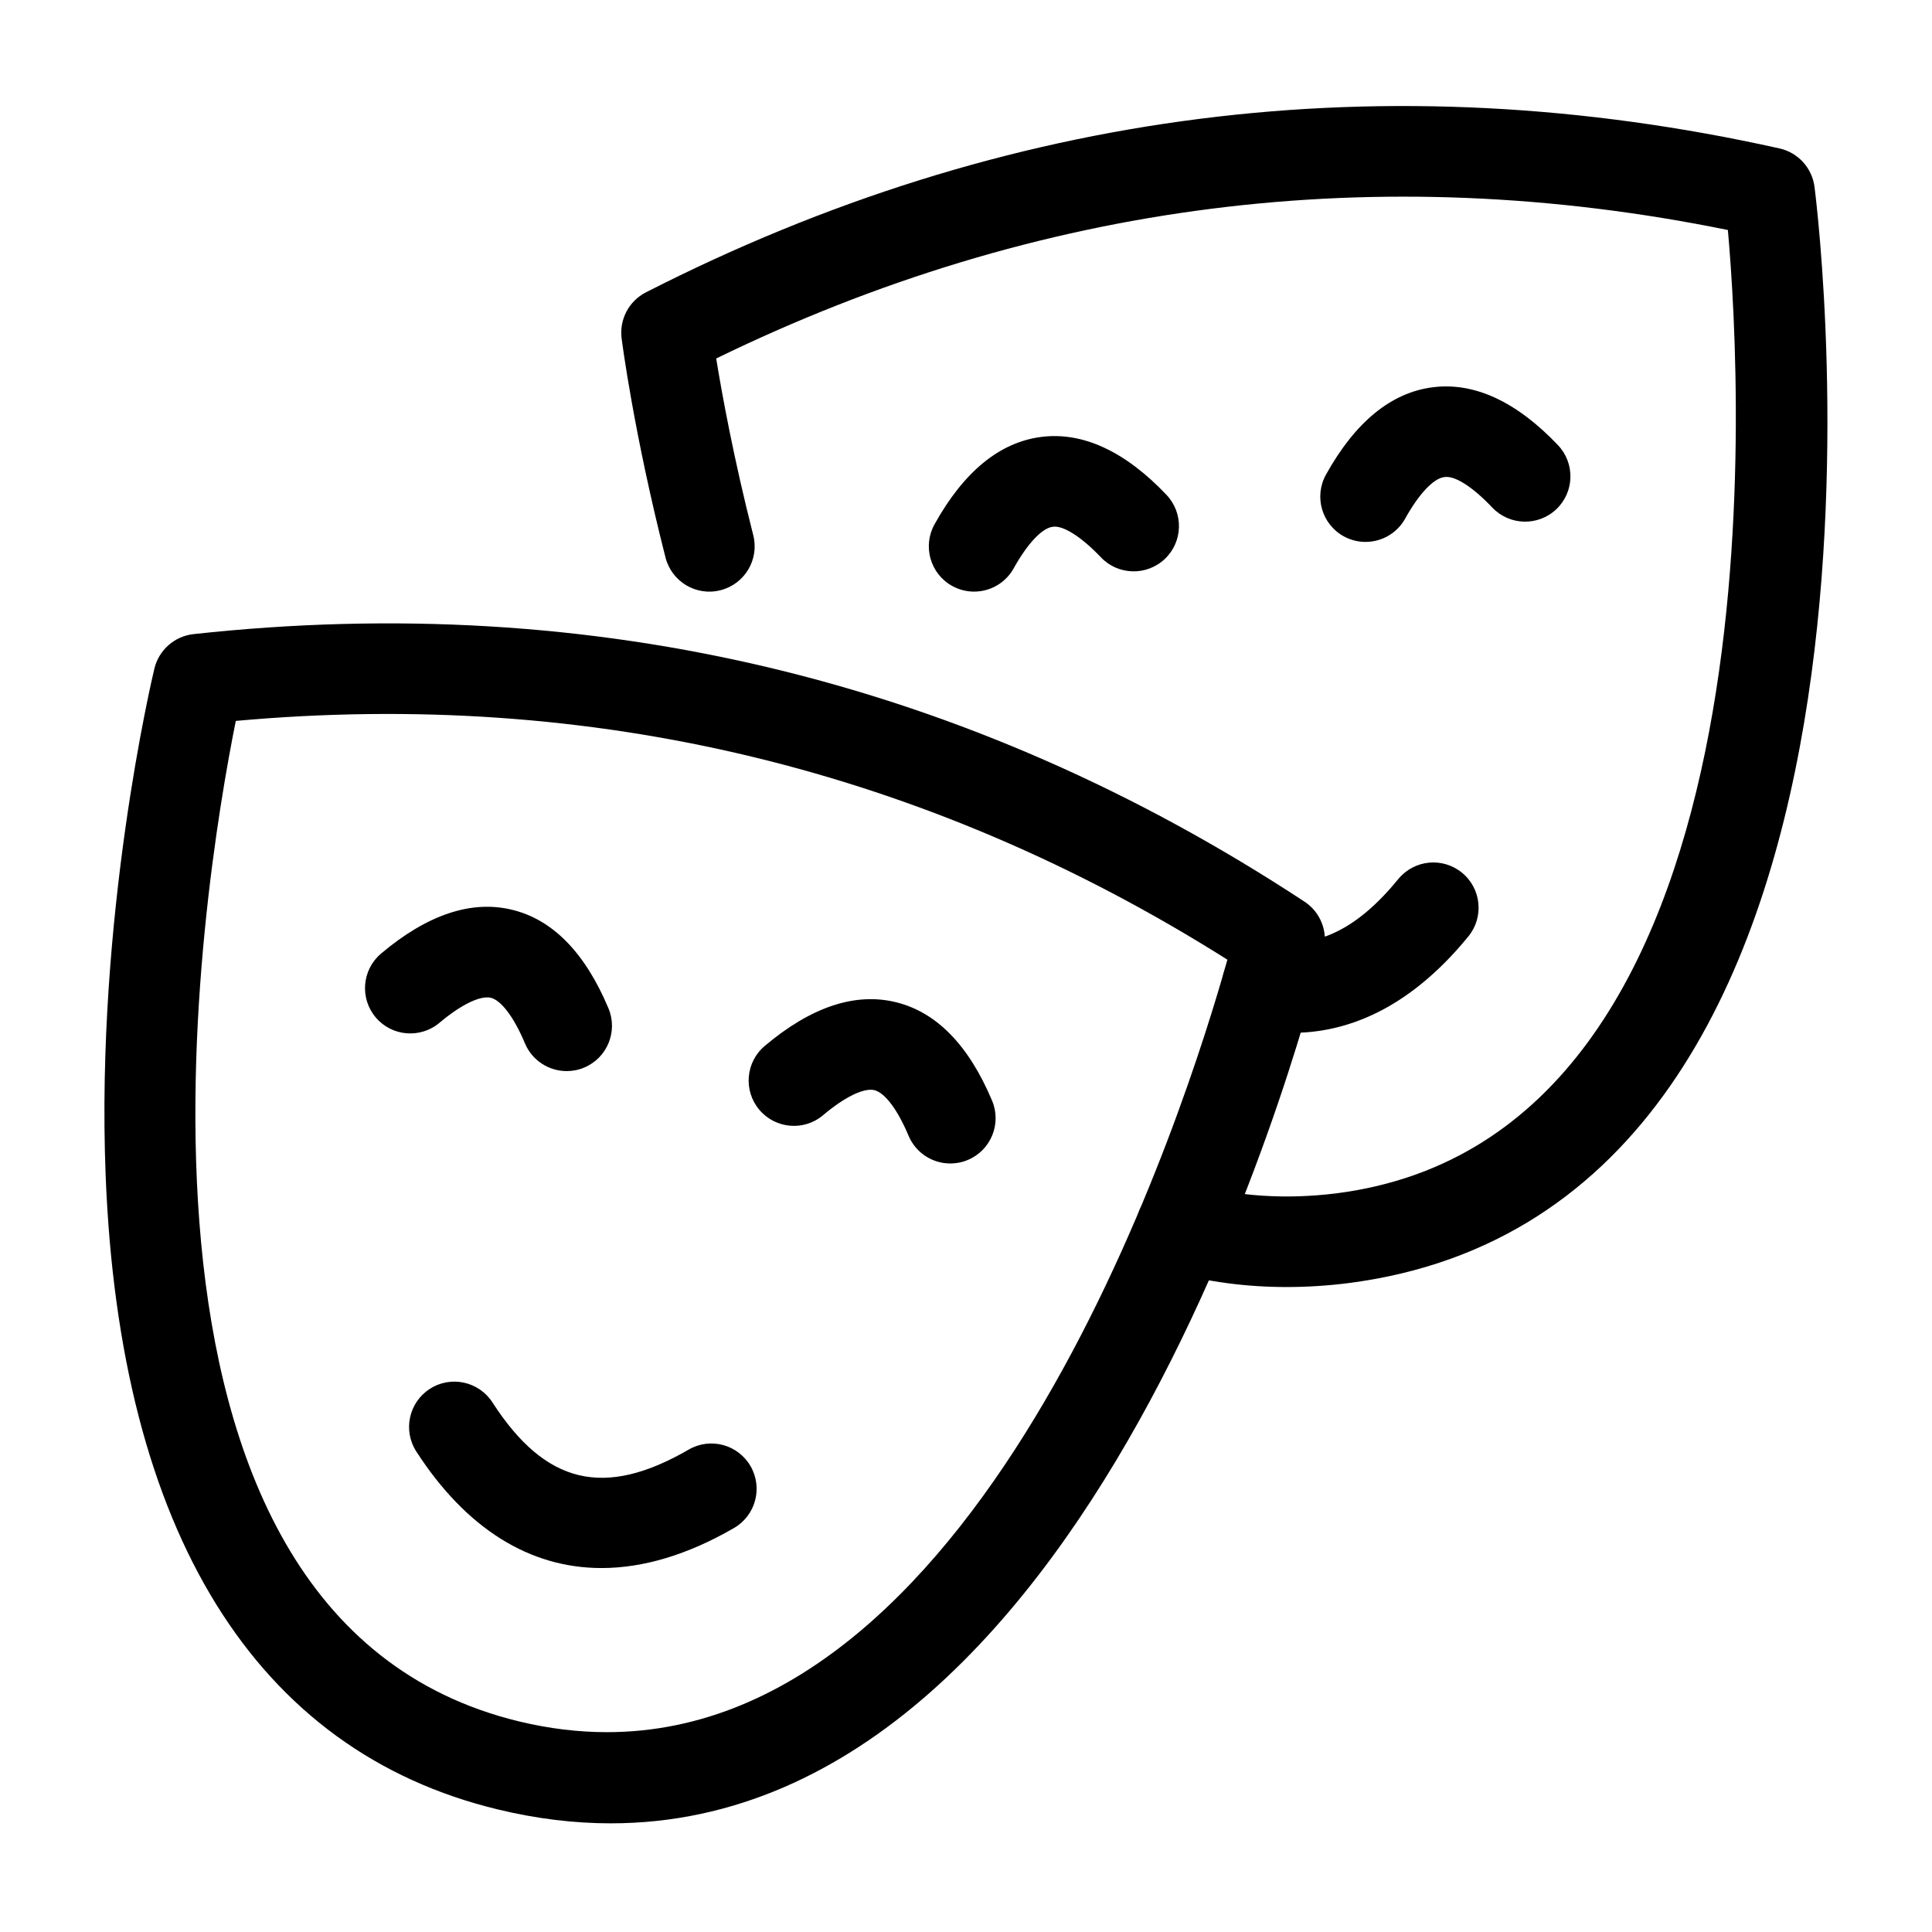
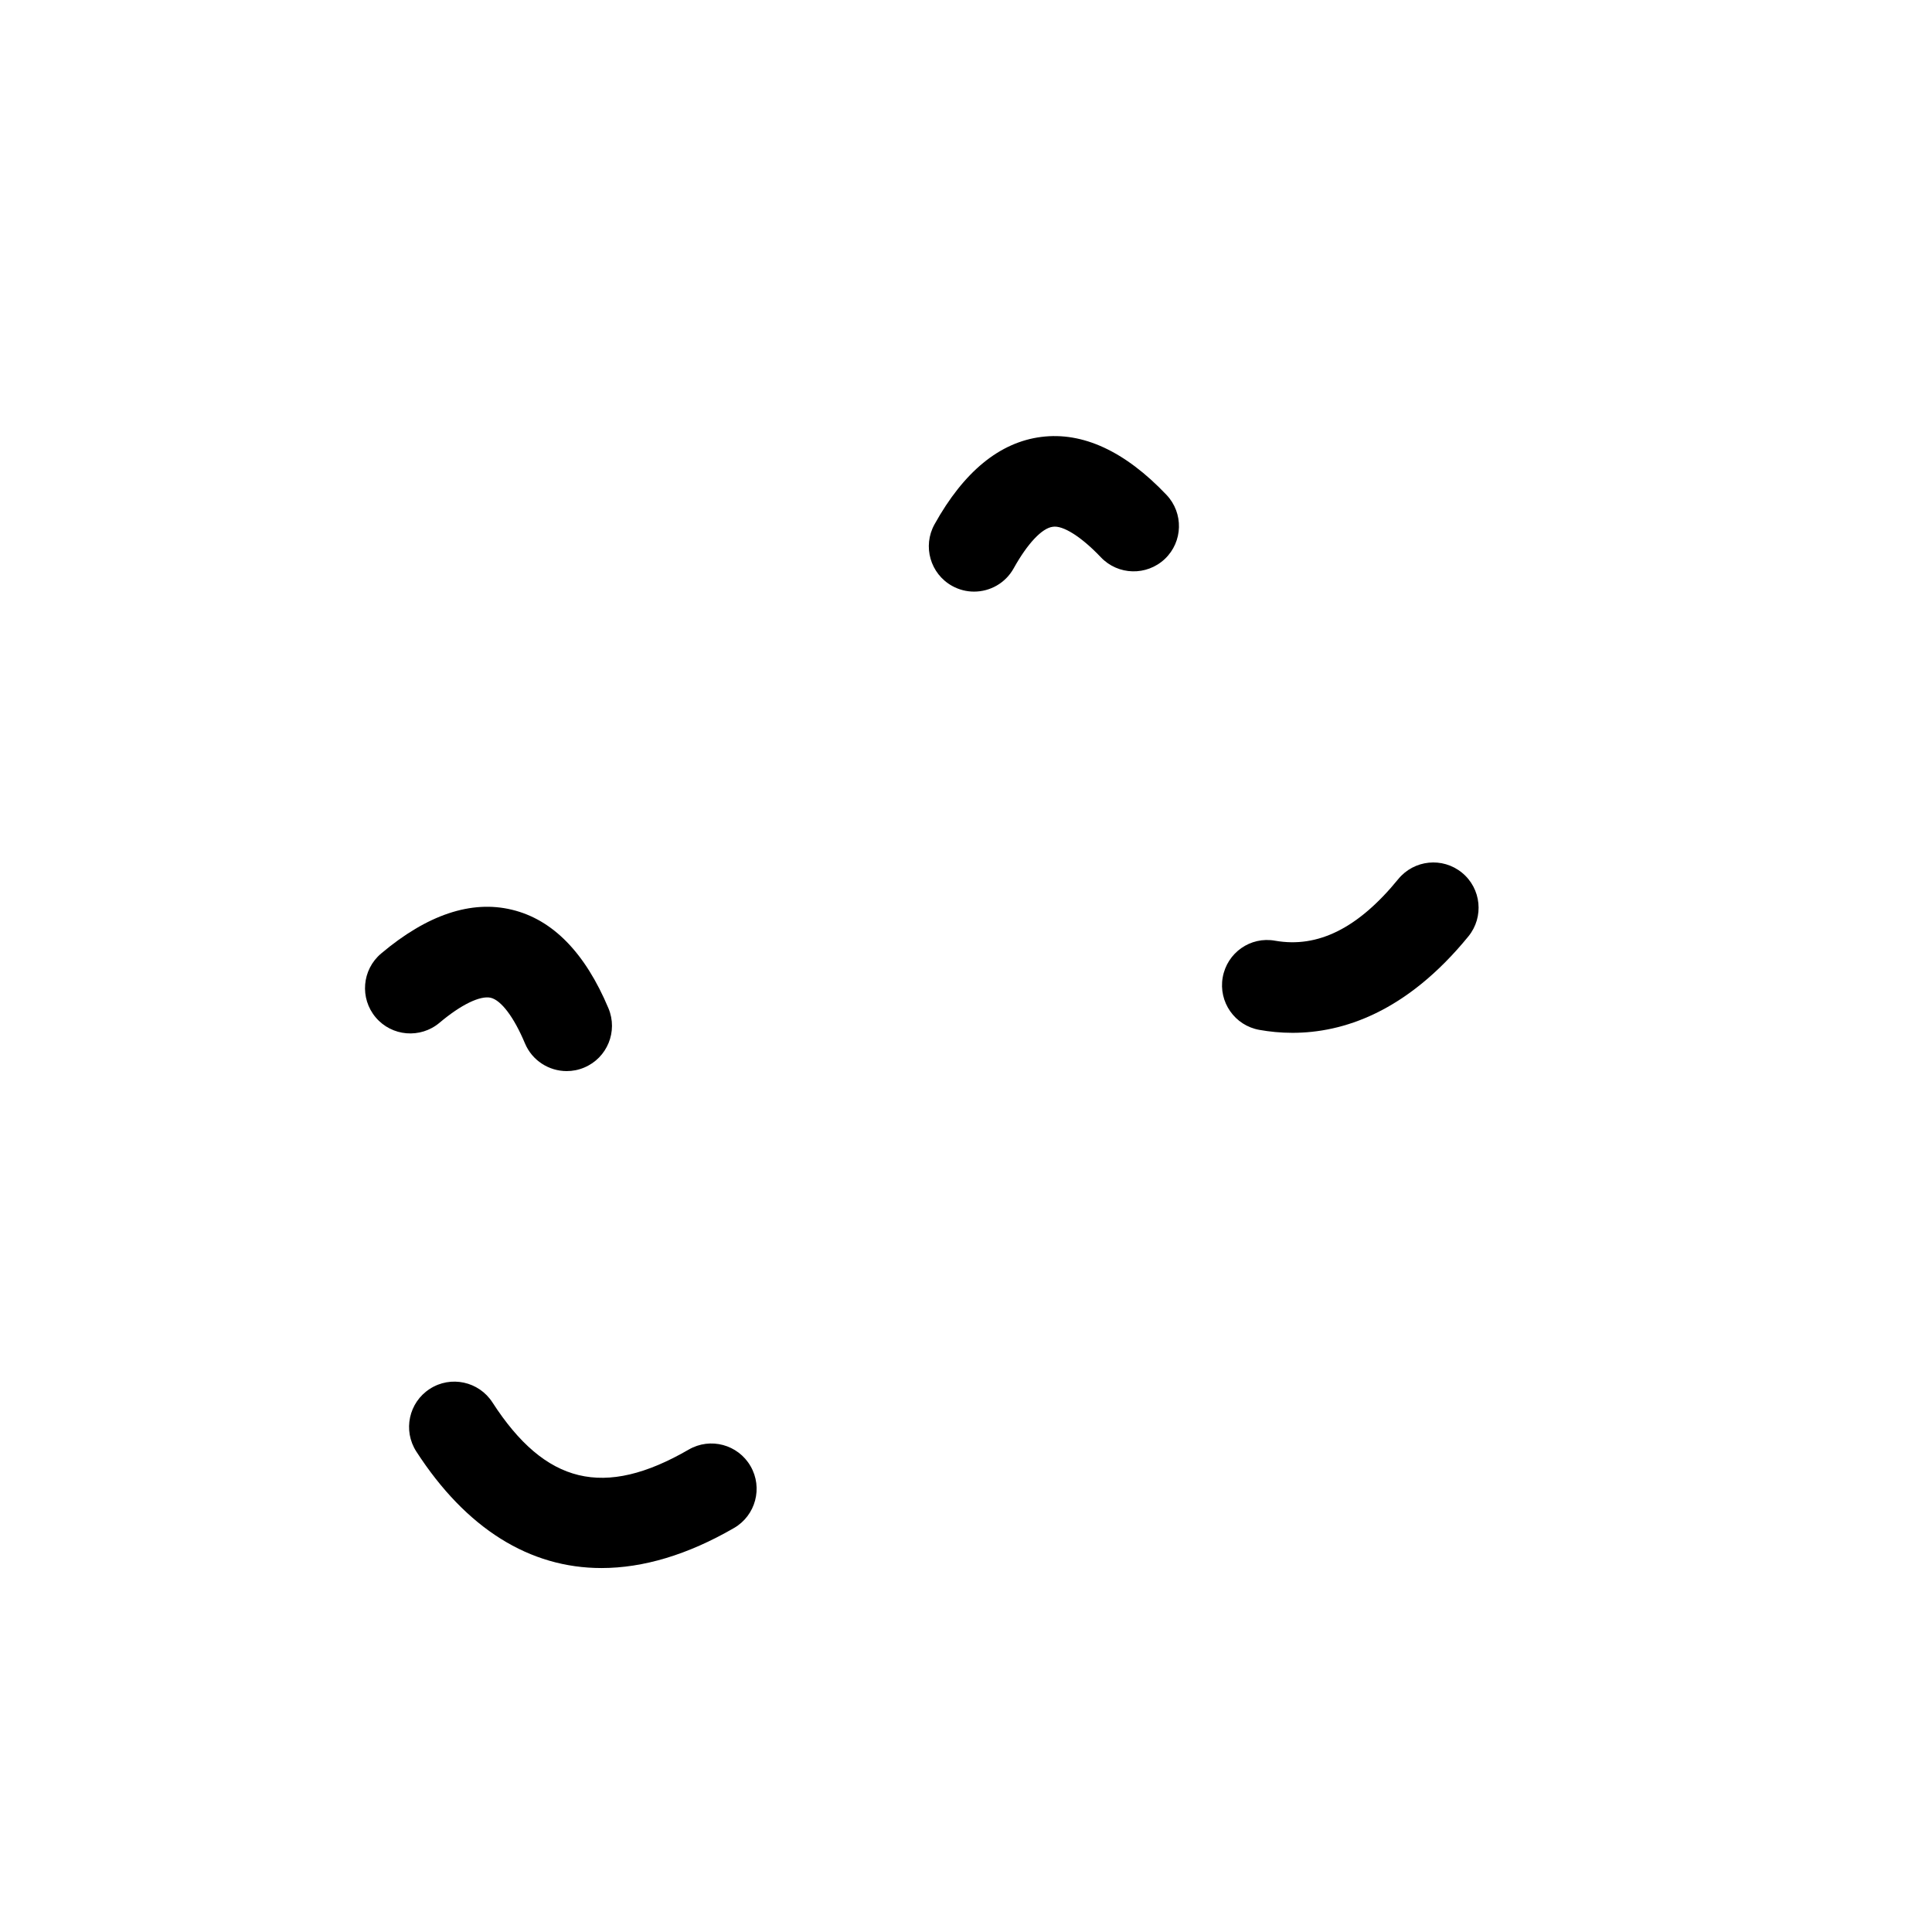
<svg xmlns="http://www.w3.org/2000/svg" width="78" height="78" viewBox="0 0 78 78" fill="none">
-   <path d="M51.942 51.961C50.304 51.961 48.718 51.749 47.2 51.328C46.227 51.058 45.658 50.05 45.928 49.078C46.198 48.104 47.208 47.535 48.178 47.805C49.979 48.306 51.919 48.43 53.947 48.179C71.994 45.888 70.347 15.898 69.759 9.286C55.617 6.406 41.888 8.152 28.915 14.473C29.151 15.927 29.622 18.509 30.411 21.606C30.661 22.584 30.069 23.579 29.091 23.828C28.114 24.081 27.117 23.486 26.868 22.508C25.585 17.468 25.116 13.812 25.096 13.659C25 12.895 25.392 12.152 26.079 11.802C40.57 4.407 55.968 2.454 71.841 5.992C72.593 6.159 73.159 6.781 73.257 7.546C73.47 9.228 78.209 48.785 54.403 51.807C53.572 51.91 52.751 51.961 51.942 51.961Z" fill="black" />
  <path d="M52.18 41.698C51.702 41.698 51.254 41.652 50.845 41.579C49.851 41.404 49.188 40.454 49.364 39.461C49.539 38.466 50.483 37.797 51.483 37.98C53.209 38.282 54.836 37.473 56.451 35.492C57.09 34.711 58.239 34.592 59.023 35.232C59.805 35.87 59.921 37.022 59.283 37.804C56.772 40.882 54.201 41.698 52.18 41.698Z" fill="black" />
  <path d="M39.325 23.885C39.025 23.885 38.721 23.811 38.44 23.655C37.557 23.165 37.239 22.052 37.729 21.169C38.91 19.041 40.361 17.853 42.039 17.64C43.71 17.427 45.419 18.214 47.095 19.98C47.79 20.713 47.761 21.87 47.029 22.565C46.294 23.259 45.139 23.23 44.444 22.498C43.659 21.671 42.91 21.198 42.5 21.268C42.067 21.322 41.478 21.95 40.925 22.945C40.591 23.546 39.968 23.885 39.325 23.885Z" fill="black" />
-   <path d="M55.131 21.878C54.83 21.878 54.525 21.805 54.244 21.649C53.362 21.158 53.043 20.046 53.533 19.162C54.715 17.034 56.166 15.848 57.844 15.635C59.514 15.422 61.223 16.207 62.9 17.973C63.595 18.705 63.566 19.863 62.834 20.558C62.102 21.252 60.944 21.224 60.248 20.492C59.464 19.666 58.736 19.186 58.305 19.262C57.872 19.317 57.282 19.943 56.73 20.938C56.396 21.539 55.772 21.878 55.131 21.878Z" fill="black" />
-   <path d="M24.66 73.613C23.205 73.613 21.692 73.436 20.112 73.055C10.309 70.695 4.829 61.84 4.265 47.449C3.856 37.008 6.137 27.395 6.234 26.99C6.415 26.241 7.046 25.686 7.813 25.601C23.979 23.836 39.074 27.466 52.667 36.403C53.311 36.826 53.62 37.609 53.439 38.358C53.069 39.895 44.701 73.613 24.66 73.613ZM9.52 29.105C8.209 35.613 3.275 65.24 20.968 69.501C22.186 69.794 23.366 69.932 24.503 69.932C39.898 69.934 47.885 44.697 49.553 38.745C37.349 31.043 23.893 27.802 9.52 29.105Z" fill="black" />
  <path d="M24.284 63.306C21.387 63.306 18.824 61.721 16.808 58.602C16.26 57.753 16.503 56.621 17.351 56.074C18.198 55.524 19.33 55.769 19.879 56.616C22.019 59.93 24.389 60.5 27.803 58.525C28.678 58.016 29.795 58.317 30.301 59.192C30.807 60.065 30.508 61.184 29.635 61.689C27.766 62.771 25.968 63.306 24.284 63.306Z" fill="black" />
  <path d="M22.88 43.243C22.166 43.243 21.486 42.822 21.193 42.122C20.753 41.072 20.237 40.384 19.811 40.282C19.387 40.187 18.613 40.558 17.744 41.292C16.97 41.942 15.818 41.845 15.168 41.075C14.516 40.303 14.614 39.15 15.385 38.498C17.245 36.928 19.026 36.331 20.667 36.728C22.312 37.123 23.623 38.464 24.565 40.708C24.955 41.639 24.517 42.71 23.586 43.1C23.355 43.198 23.115 43.243 22.88 43.243Z" fill="black" />
-   <path d="M38.367 46.973C37.653 46.973 36.974 46.552 36.681 45.852C36.24 44.802 35.724 44.114 35.3 44.012C34.87 43.913 34.102 44.288 33.232 45.021C32.461 45.676 31.308 45.577 30.656 44.805C30.005 44.033 30.102 42.88 30.873 42.229C32.733 40.658 34.514 40.061 36.155 40.458C37.8 40.853 39.111 42.194 40.053 44.438C40.444 45.369 40.005 46.44 39.074 46.83C38.843 46.928 38.603 46.973 38.367 46.973Z" fill="black" />
</svg>